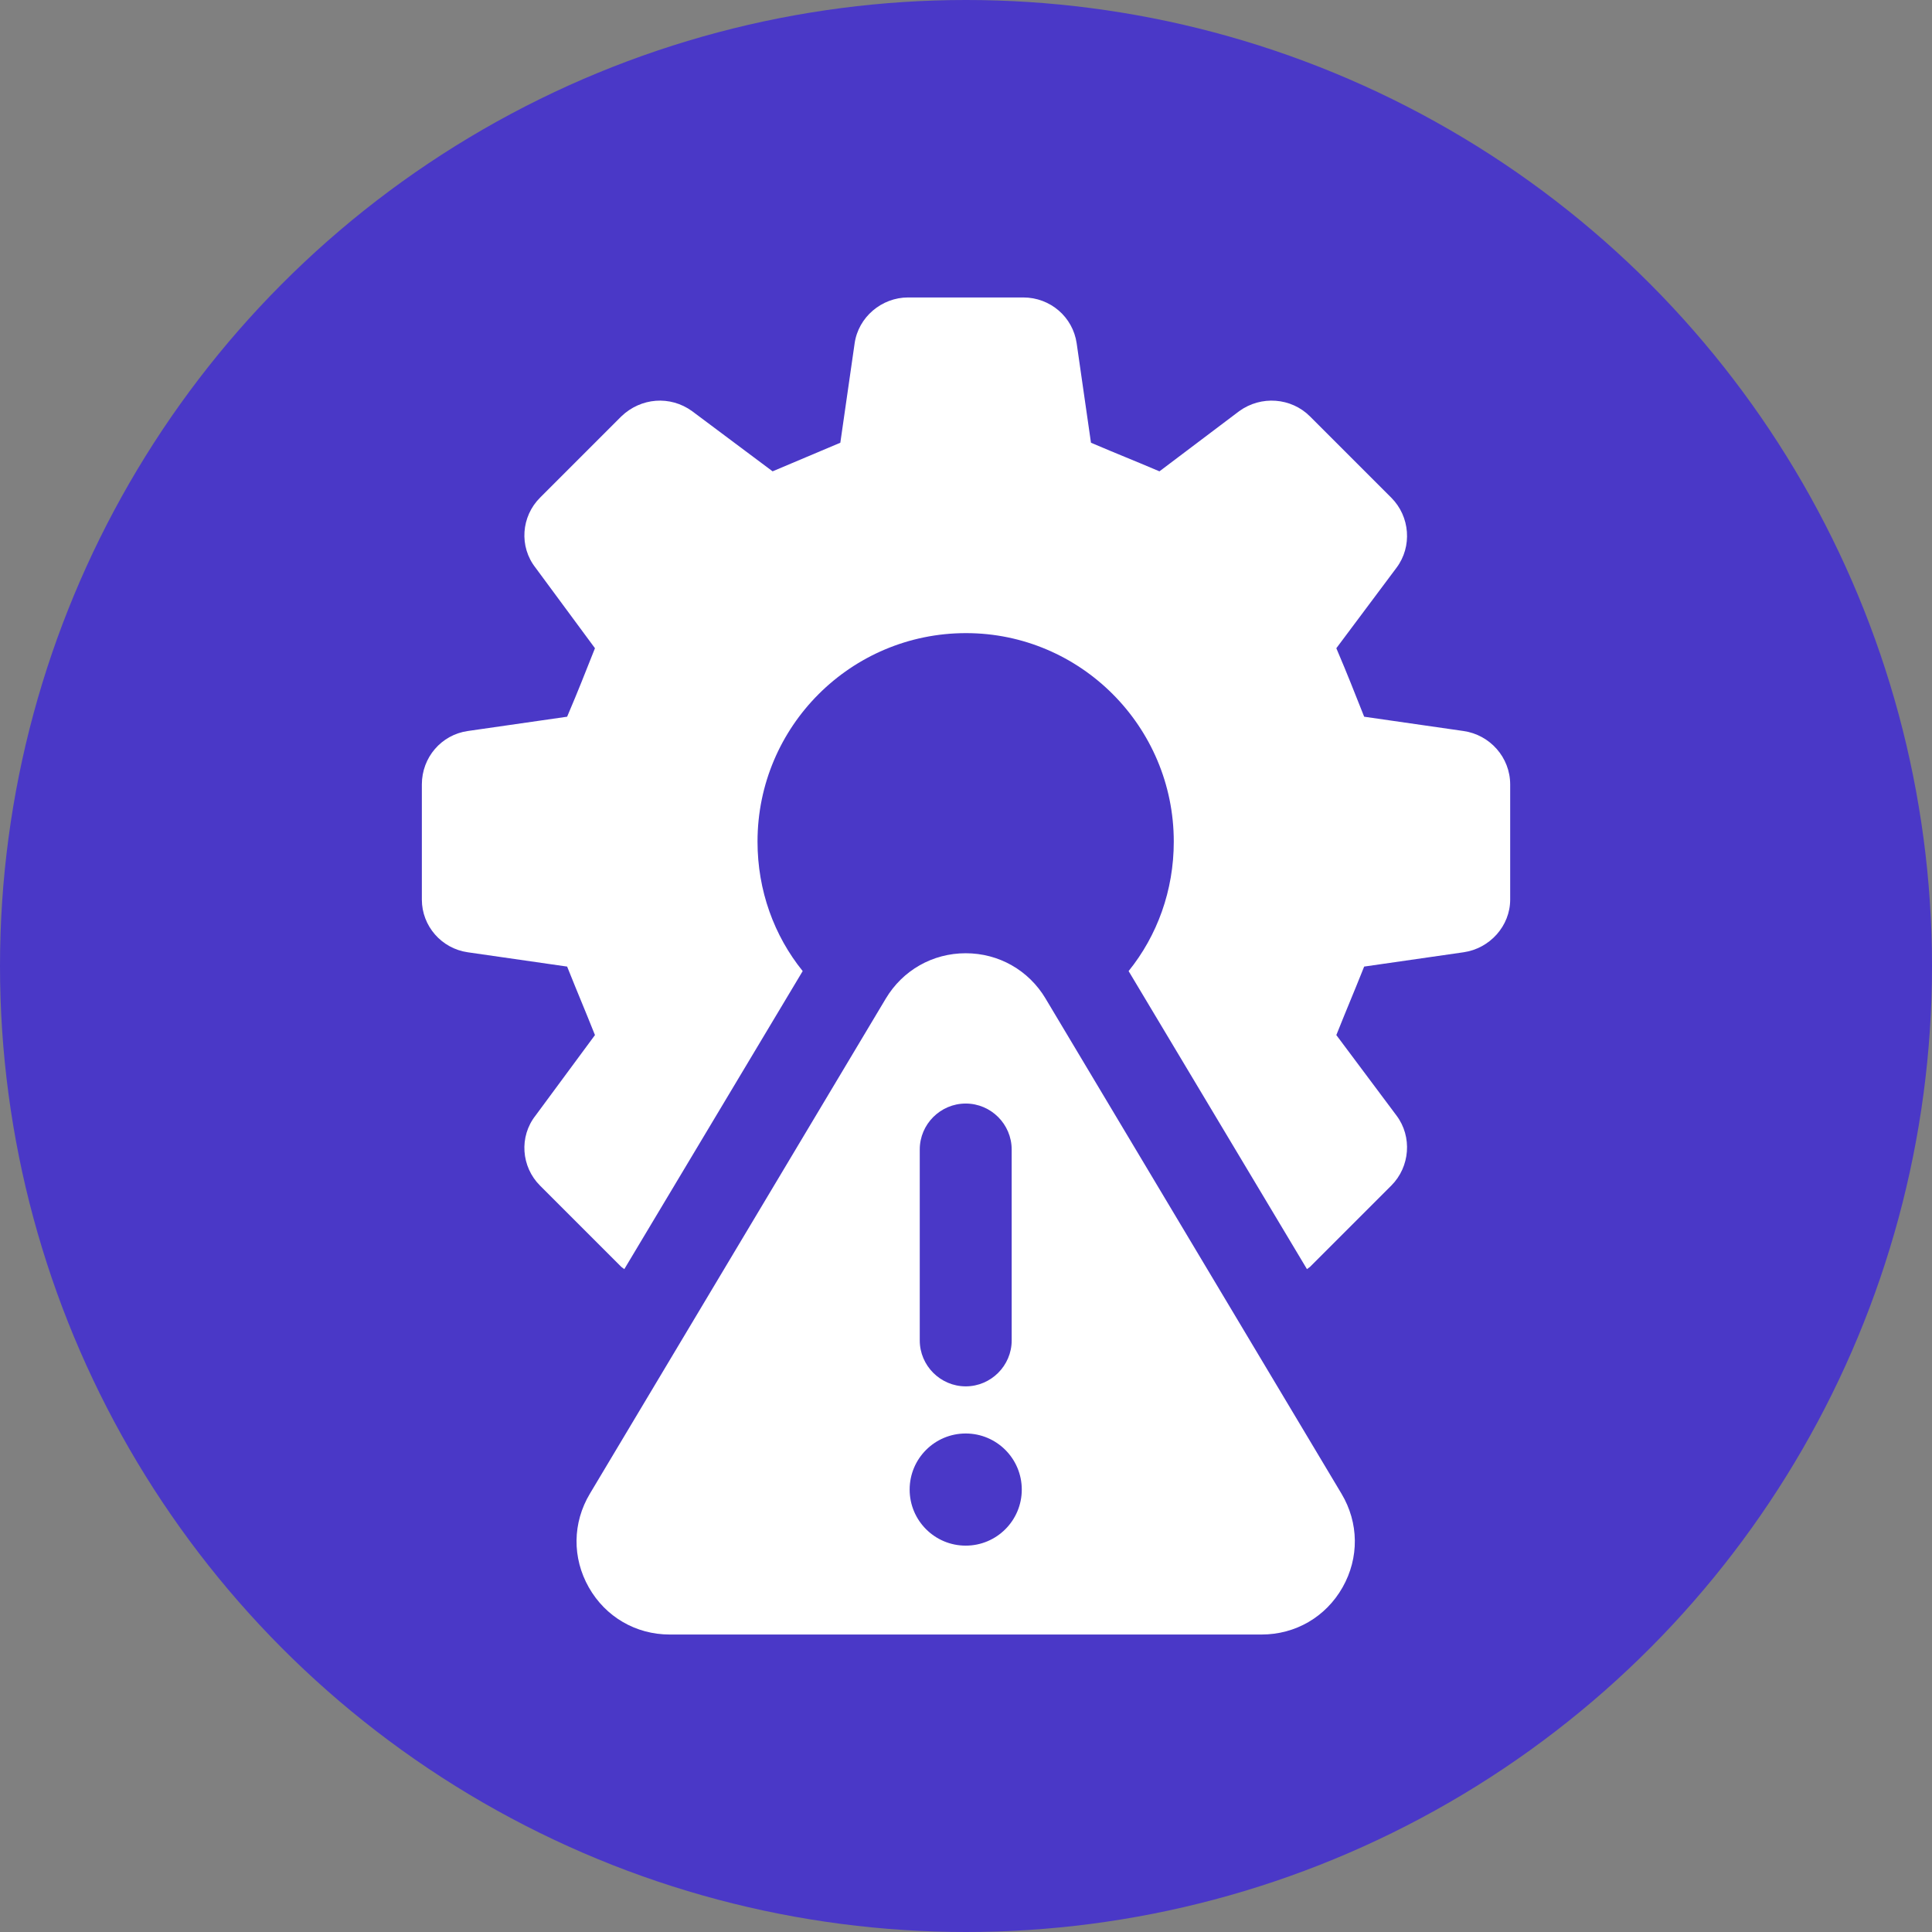
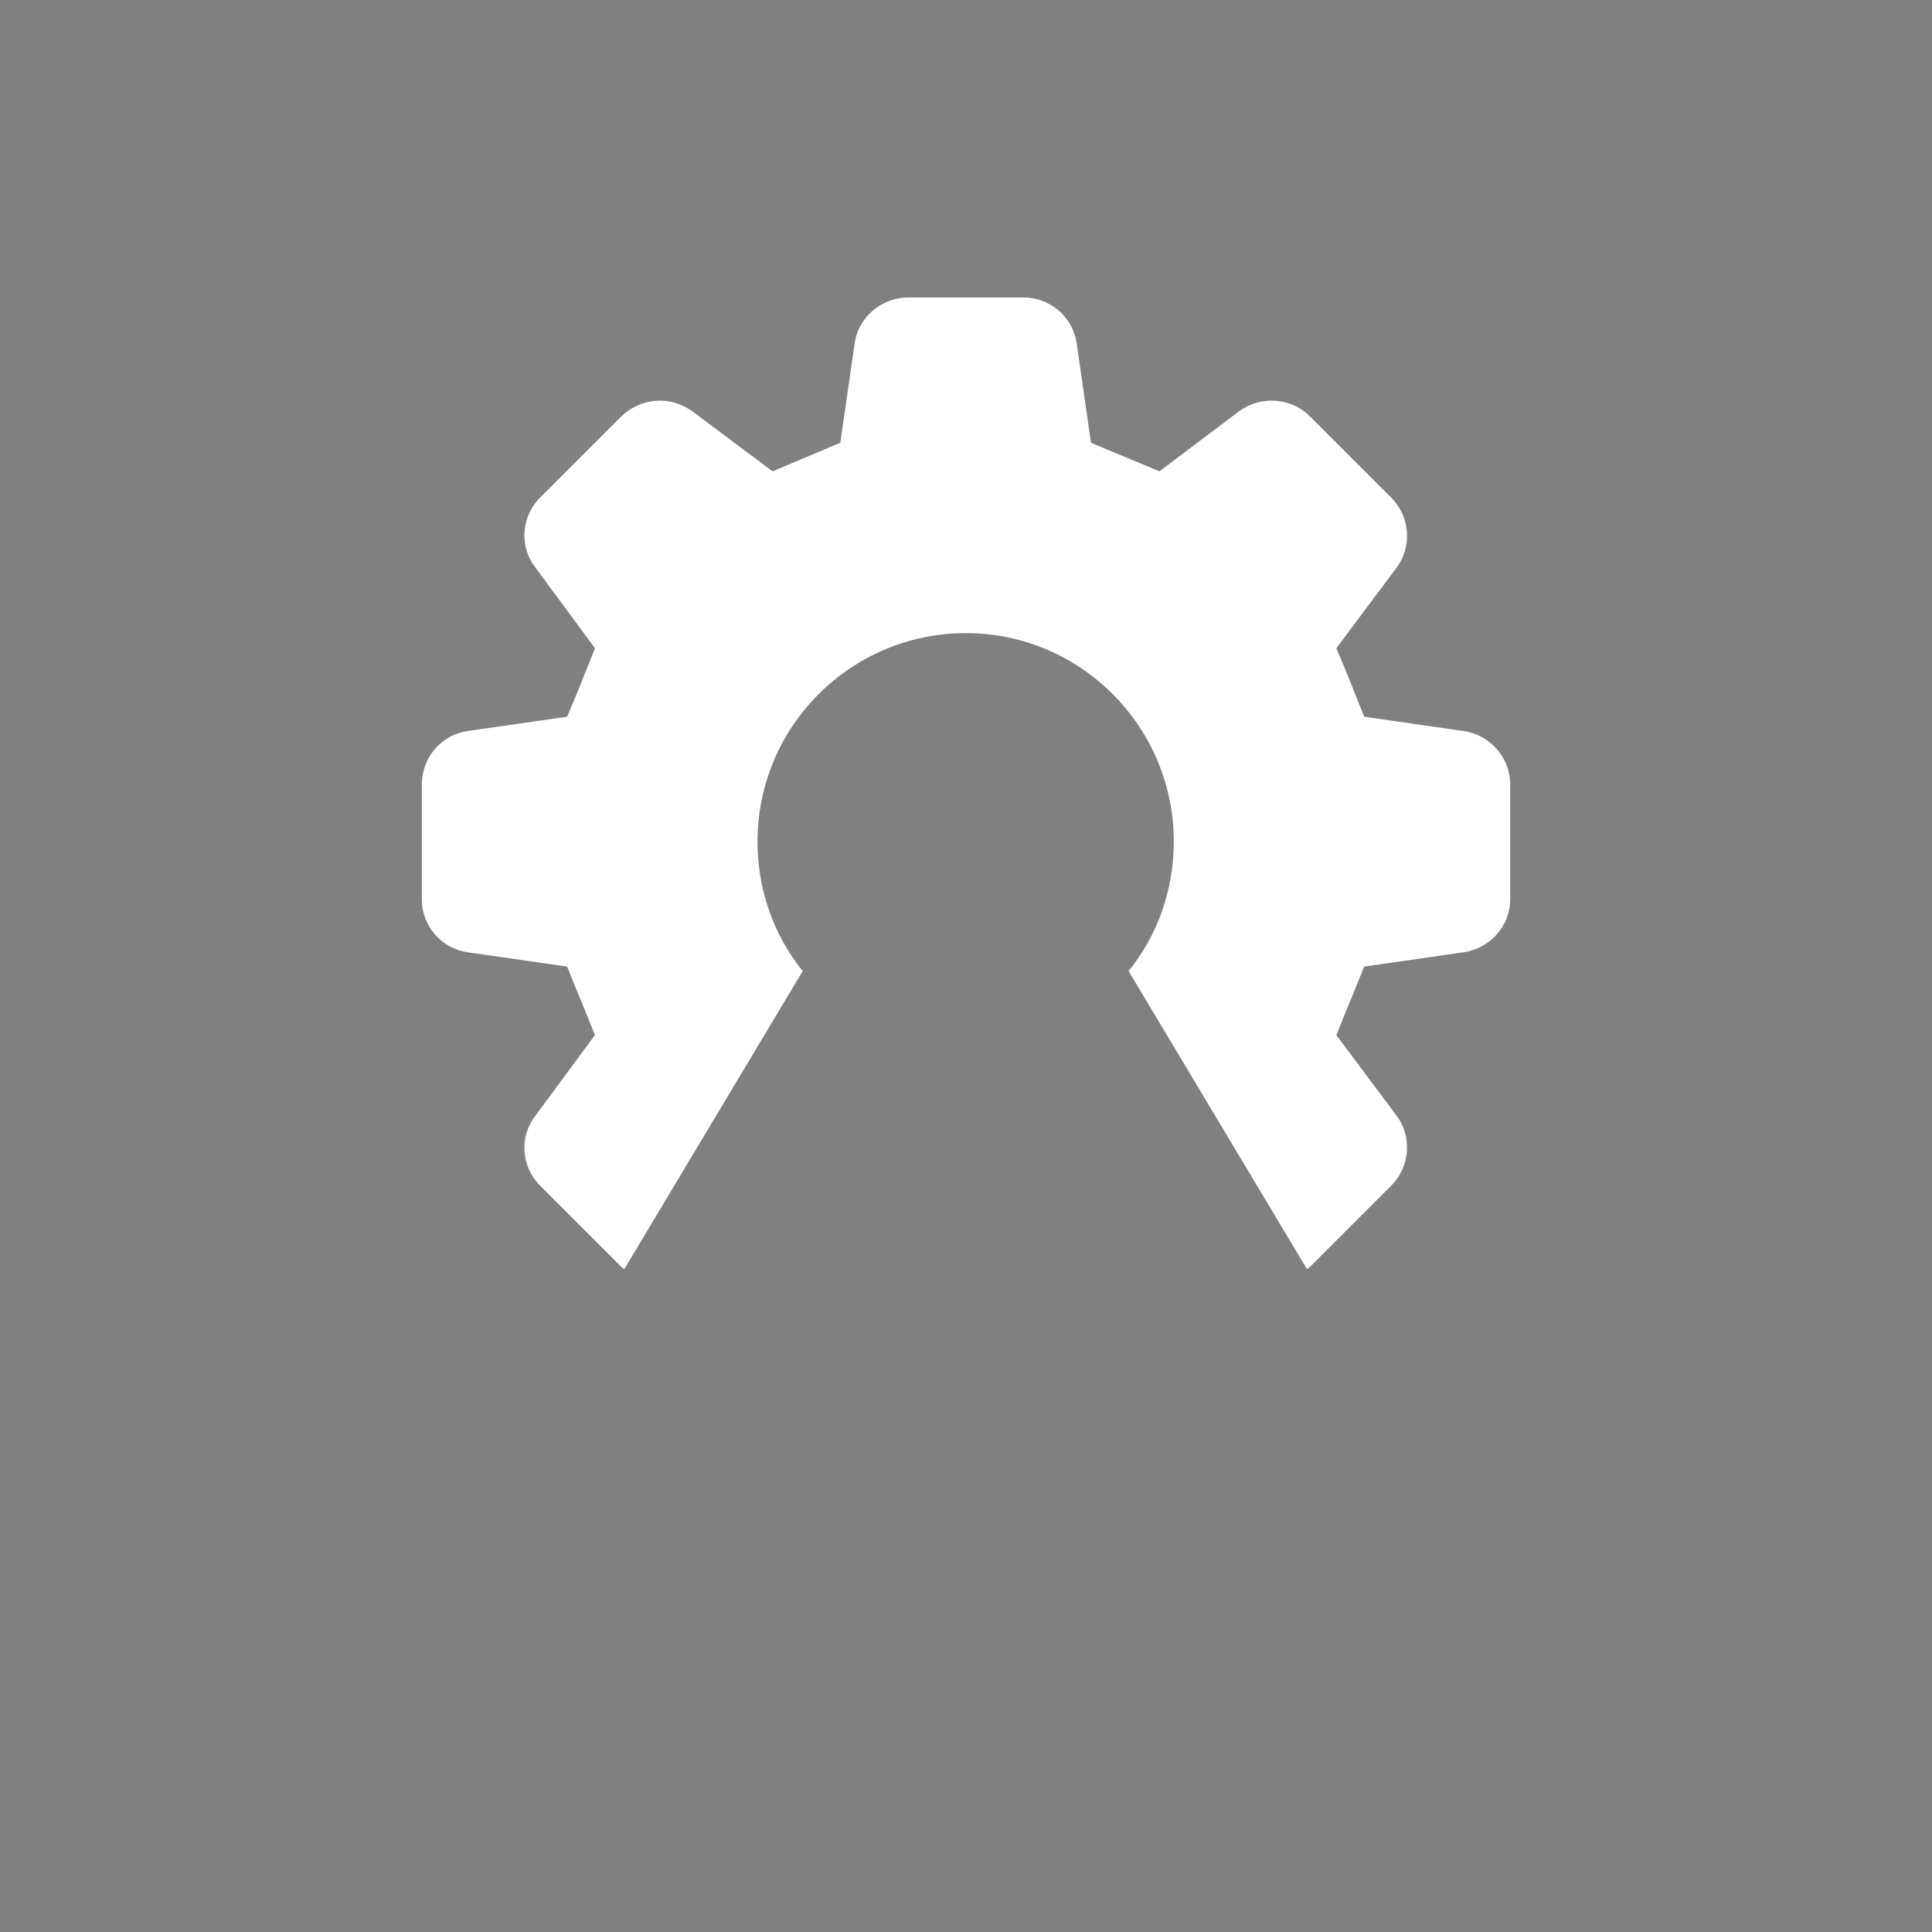
<svg xmlns="http://www.w3.org/2000/svg" id="Layer_1" version="1.1" viewBox="0 0 108 108">
  <rect x="0" y="0" width="108" height="108" fill="#808080" stroke="none" />
  <defs>
    <style>
      .st0 {
        fill: #4a38c7;
      }

      .st1 {
        fill: #fff;
      }
    </style>
  </defs>
-   <circle class="st0" cx="54" cy="54" r="54" />
  <g>
    <path class="st1" d="M81.812,40.864l-5.554-.799c-.673-1.683-.841-2.146-1.556-3.829l3.366-4.502c.883-1.178.757-2.861-.295-3.913l-4.544-4.544c-1.052-1.052-2.734-1.178-3.955-.295l-4.46,3.366c-1.683-.715-2.146-.883-3.828-1.599l-.799-5.554c-.211-1.473-1.473-2.567-2.987-2.567h-6.439c-1.472,0-2.777,1.094-2.987,2.567l-.799,5.554c-1.683.715-2.104.883-3.786,1.599l-4.502-3.366c-1.22-.883-2.861-.757-3.955.295l-4.544,4.544c-1.052,1.052-1.178,2.735-.253,3.913l3.324,4.502c-.673,1.683-.841,2.146-1.556,3.829l-5.554.799c-1.473.21-2.567,1.473-2.567,2.987v6.437c0,1.473,1.094,2.735,2.567,2.945l5.554.799c.673,1.683.883,2.146,1.556,3.829l-3.324,4.502c-.926,1.178-.799,2.861.253,3.913l4.544,4.544c.042.042.126.084.167.126l9.972-16.662c-1.598-1.977-2.525-4.502-2.525-7.237,0-6.438,5.218-11.655,11.655-11.655,6.395,0,11.614,5.217,11.614,11.655,0,2.735-.927,5.259-2.525,7.237l9.971,16.662c.042-.042.126-.084.168-.126l4.544-4.544c1.052-1.052,1.178-2.735.295-3.913l-3.366-4.502c.673-1.683.883-2.146,1.556-3.829l5.554-.799c1.472-.21,2.608-1.473,2.608-2.945v-6.437c0-1.515-1.136-2.777-2.608-2.987Z" />
-     <path class="st1" d="M58.45,55.822c-.948-1.587-2.618-2.535-4.467-2.535s-3.518.948-4.467,2.535l-16.541,27.676c-.974,1.629-.996,3.587-.06,5.237.937,1.651,2.629,2.636,4.526,2.636h33.082c1.898,0,3.59-.985,4.527-2.636.936-1.65.914-3.608-.06-5.237l-16.541-27.676ZM51.415,64.258c0-1.414,1.156-2.569,2.57-2.569,1.412,0,2.568,1.155,2.568,2.569l.001,10.671c0,1.412-1.157,2.569-2.569,2.569-1.414,0-2.57-1.157-2.57-2.569v-10.671ZM53.984,86.402c-1.732,0-3.134-1.403-3.134-3.134s1.403-3.135,3.134-3.135c1.73,0,3.134,1.404,3.134,3.135s-1.404,3.134-3.134,3.134Z" />
  </g>
</svg>